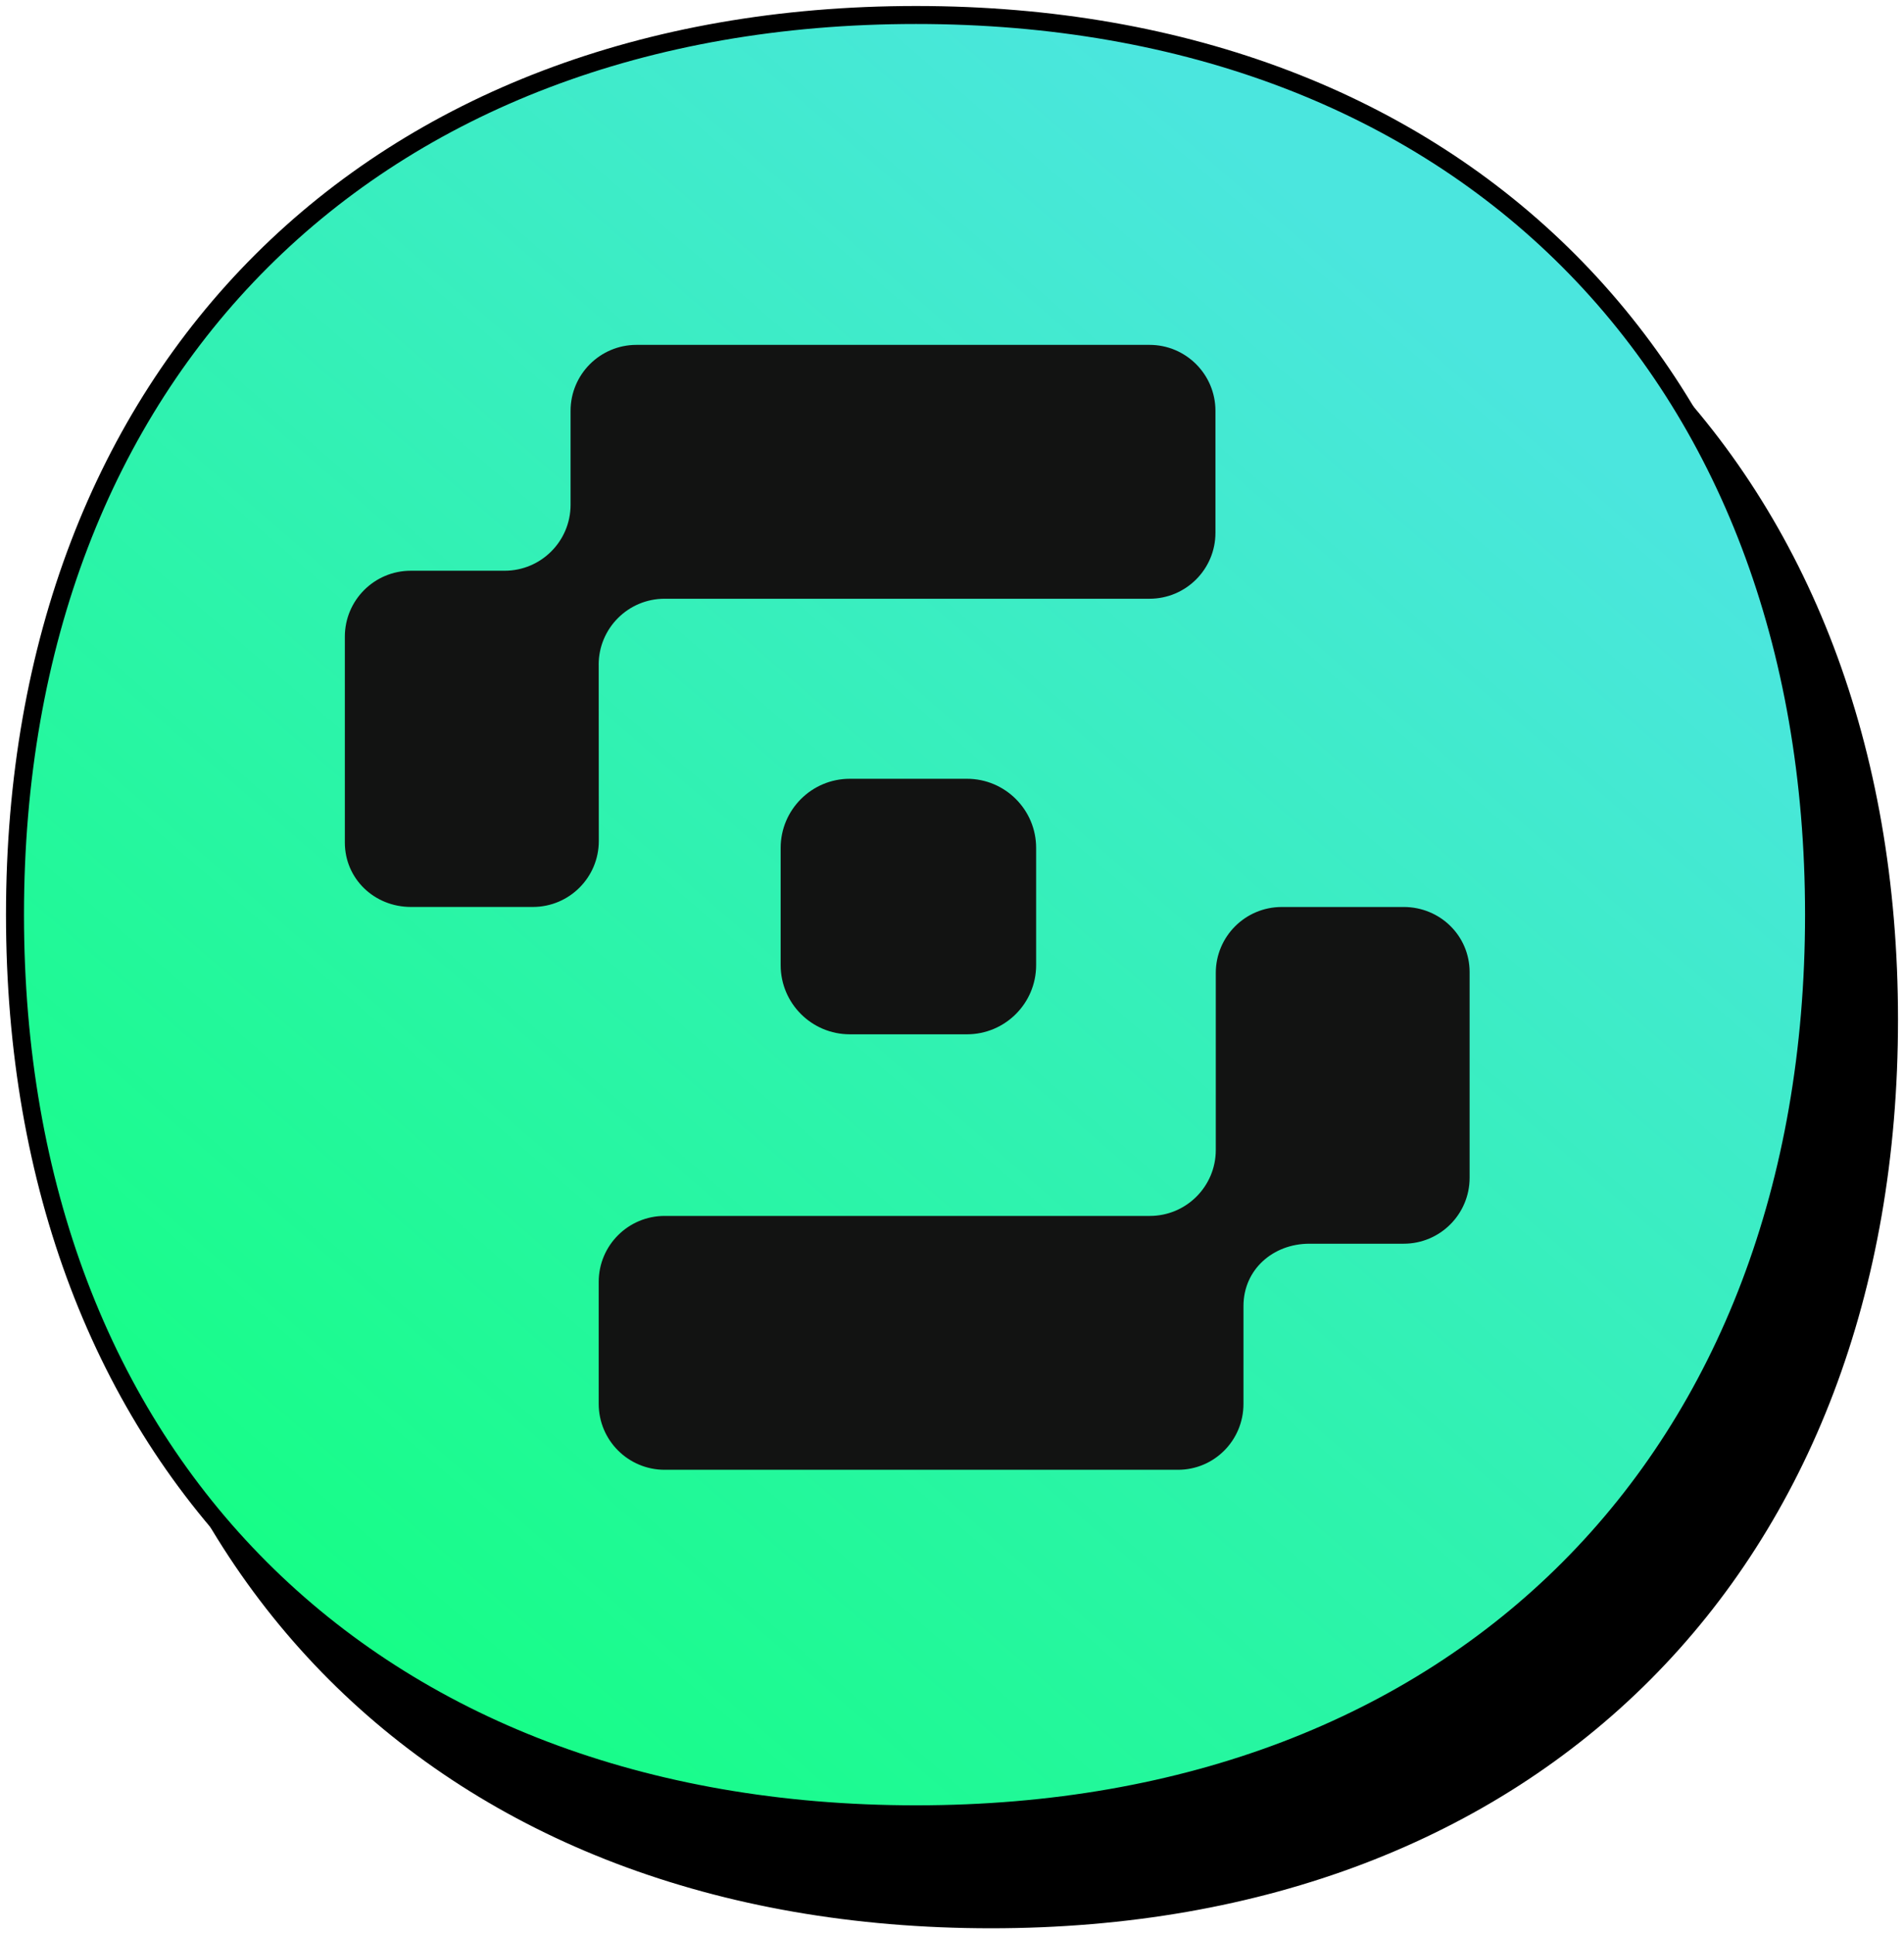
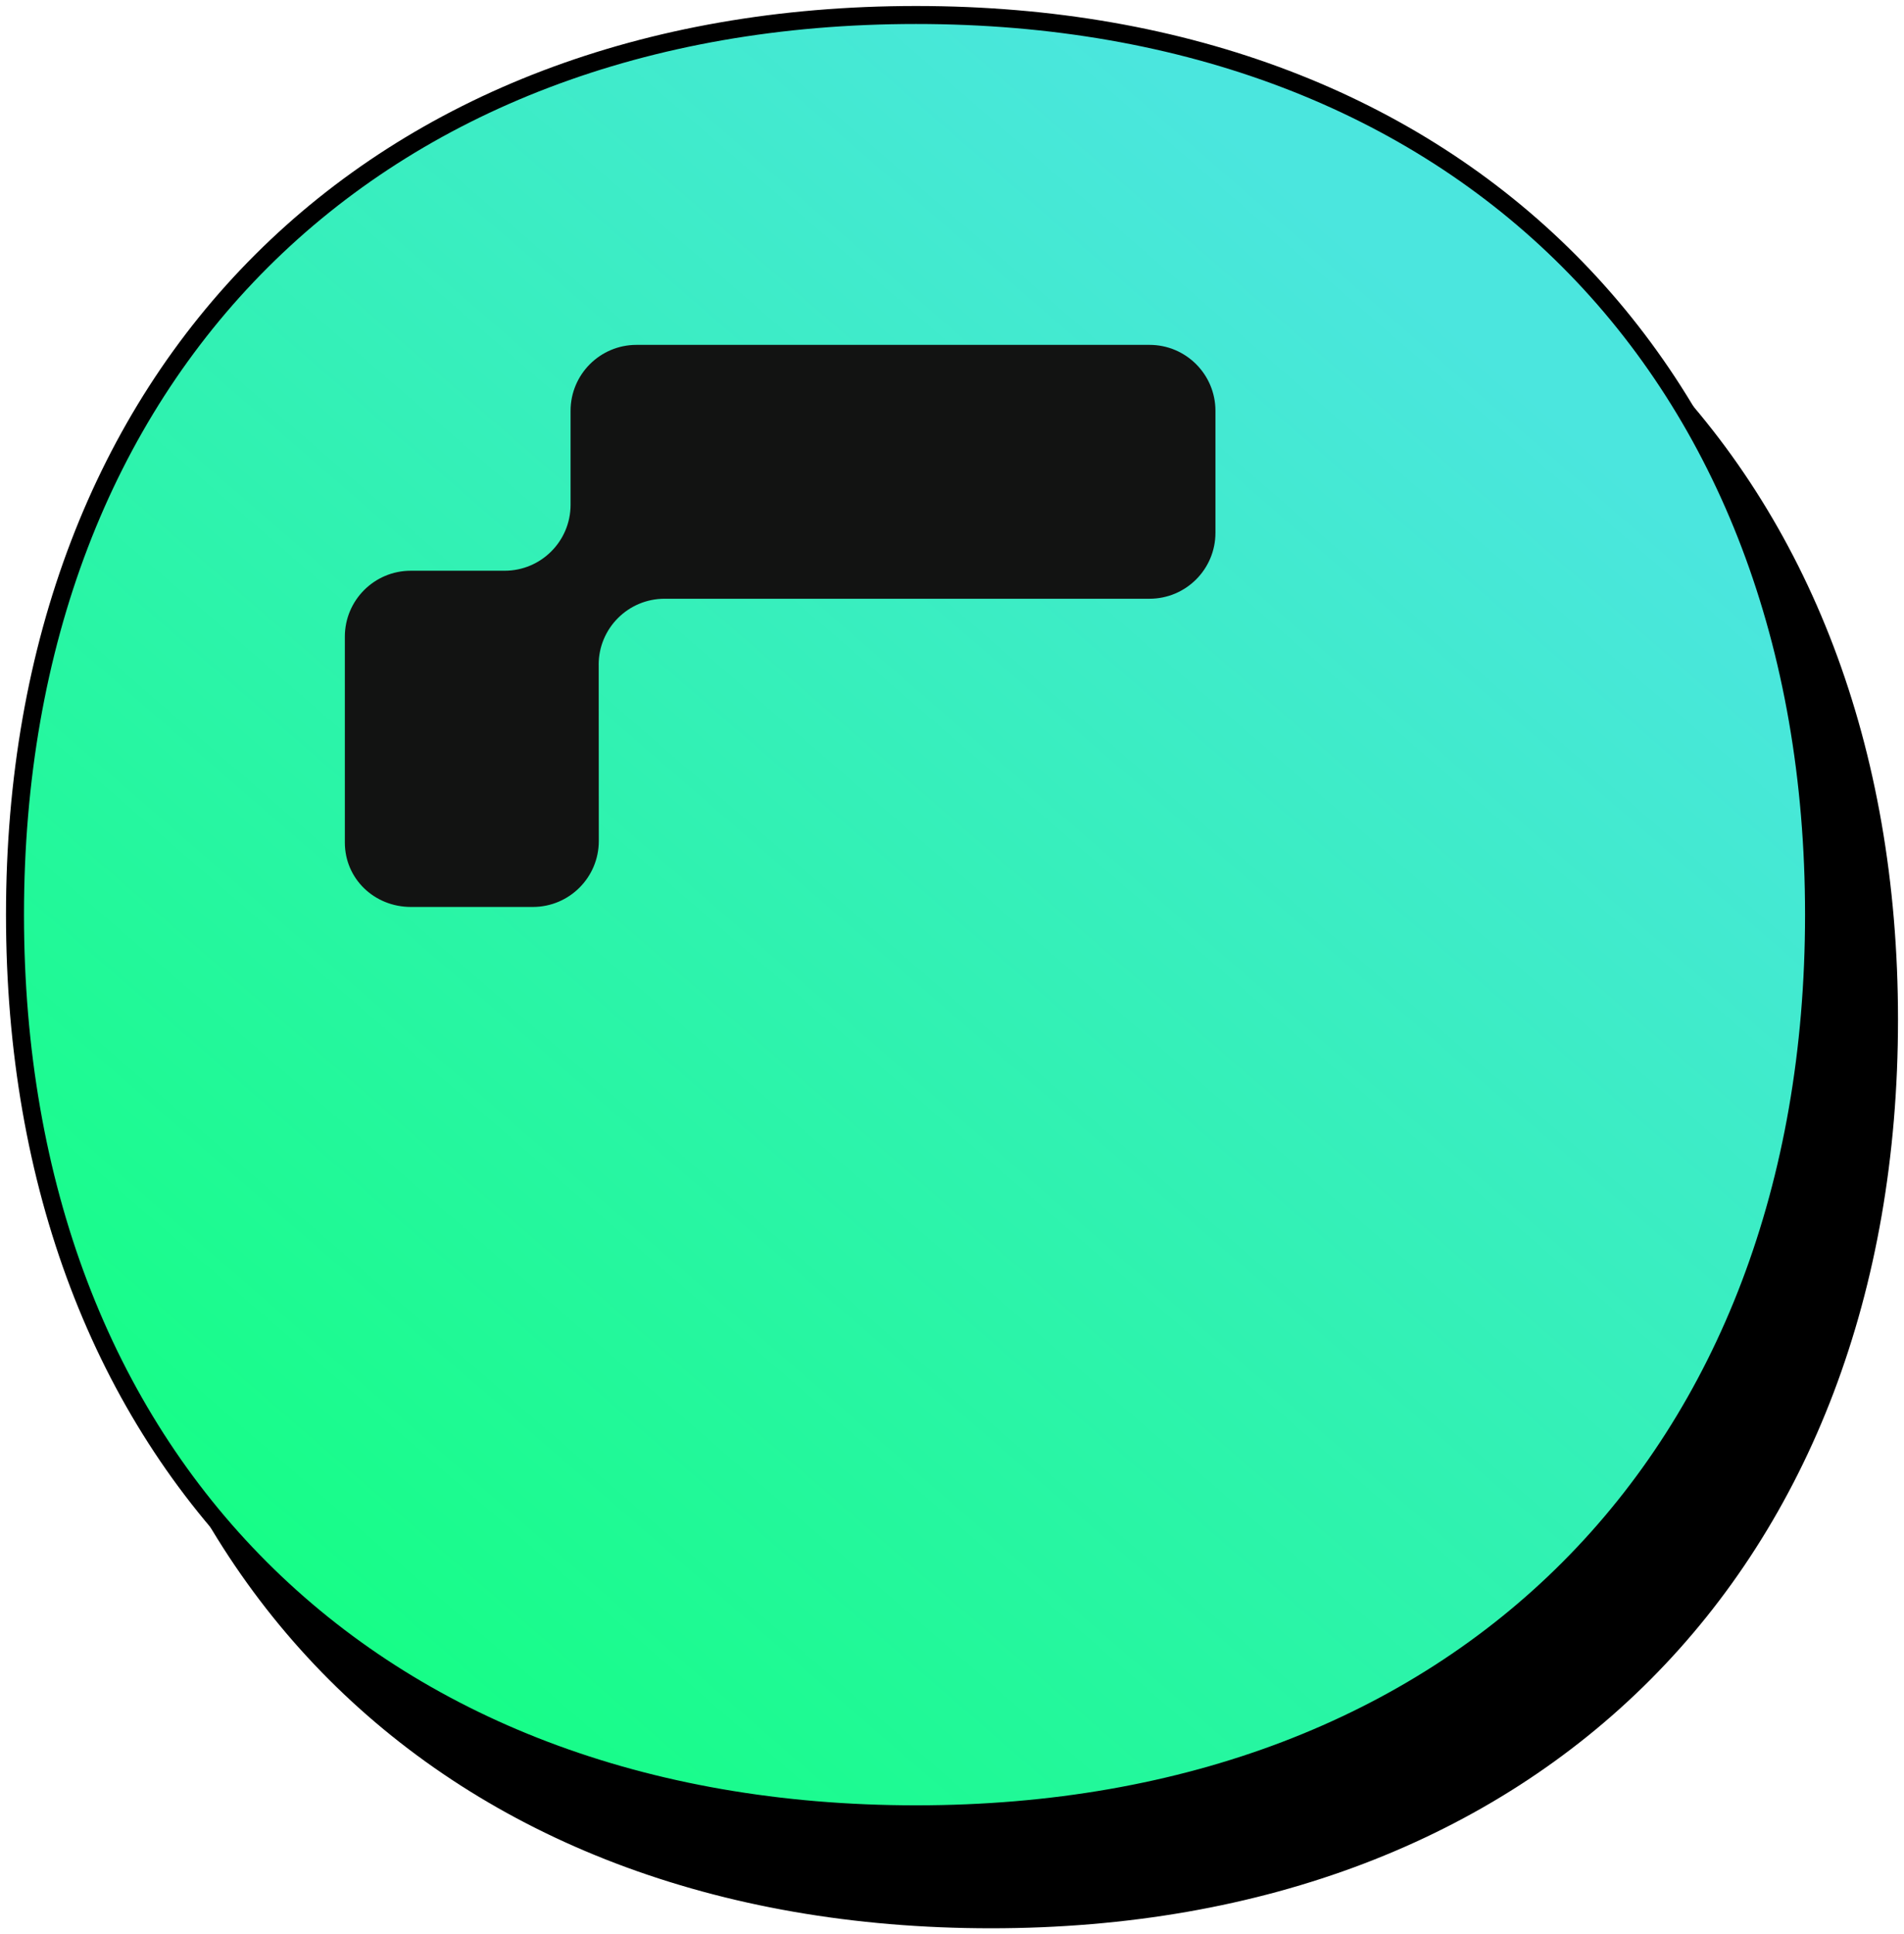
<svg xmlns="http://www.w3.org/2000/svg" width="127" height="129" viewBox="0 0 127 129" fill="none">
  <path d="M6 67.998C6 31.745 29.824 8 66.105 8C102.376 8 126 31.74 126 67.998C126 104.255 102.385 128 66.105 128C29.62 128 6 104.251 6 67.998Z" fill="black" stroke="black" stroke-width="1.2" />
  <path d="M1 60.998C1 24.745 24.824 1 61.105 1C97.376 1 121 24.74 121 60.998C121 97.255 97.385 121 61.105 121C24.62 121 1 97.251 1 60.998Z" fill="url(#paint0_linear_4904_6984)" stroke="black" stroke-width="1.2" />
-   <path d="M93.628 60.489H85.493C83.063 60.489 81.095 62.459 81.095 64.887V76.694C81.095 79.123 79.125 81.092 76.697 81.092H44.333C41.903 81.092 39.935 83.061 39.935 85.49V93.624C39.935 96.054 41.904 98.022 44.333 98.022H78.57C81 98.022 82.942 96.053 82.942 93.624V87.098C82.942 84.669 84.912 82.945 87.34 82.945H93.628C96.057 82.945 98.026 80.975 98.026 78.547V64.835C98.026 62.406 96.056 60.488 93.628 60.488V60.489Z" fill="#121312" />
  <path d="M39.932 44.329C39.932 41.899 41.902 39.931 44.33 39.931H76.674C79.104 39.931 81.072 37.961 81.072 35.533V27.398C81.072 24.968 79.103 23 76.674 23H42.456C40.026 23 38.058 24.97 38.058 27.398V33.666C38.058 36.095 36.088 38.063 33.66 38.063H27.4C24.97 38.063 23.002 40.033 23.002 42.461V56.187C23.002 58.617 24.979 60.486 27.408 60.486H35.543C37.972 60.486 39.941 58.517 39.941 56.089L39.934 44.33L39.932 44.329Z" fill="#121312" />
-   <path d="M56.684 51.938H64.499C67.045 51.938 69.112 54.005 69.112 56.551V64.365C69.112 66.912 67.045 68.979 64.499 68.979H56.684C54.138 68.979 52.071 66.912 52.071 64.365V56.551C52.071 54.005 54.138 51.938 56.684 51.938Z" fill="#121312" />
  <defs>
    <linearGradient id="paint0_linear_4904_6984" x1="94" y1="19" x2="16.5" y2="108.5" gradientUnits="userSpaceOnUse">
      <stop stop-color="#4BE6DE" />
      <stop offset="1" stop-color="#15FE84" />
    </linearGradient>
  </defs>
</svg>